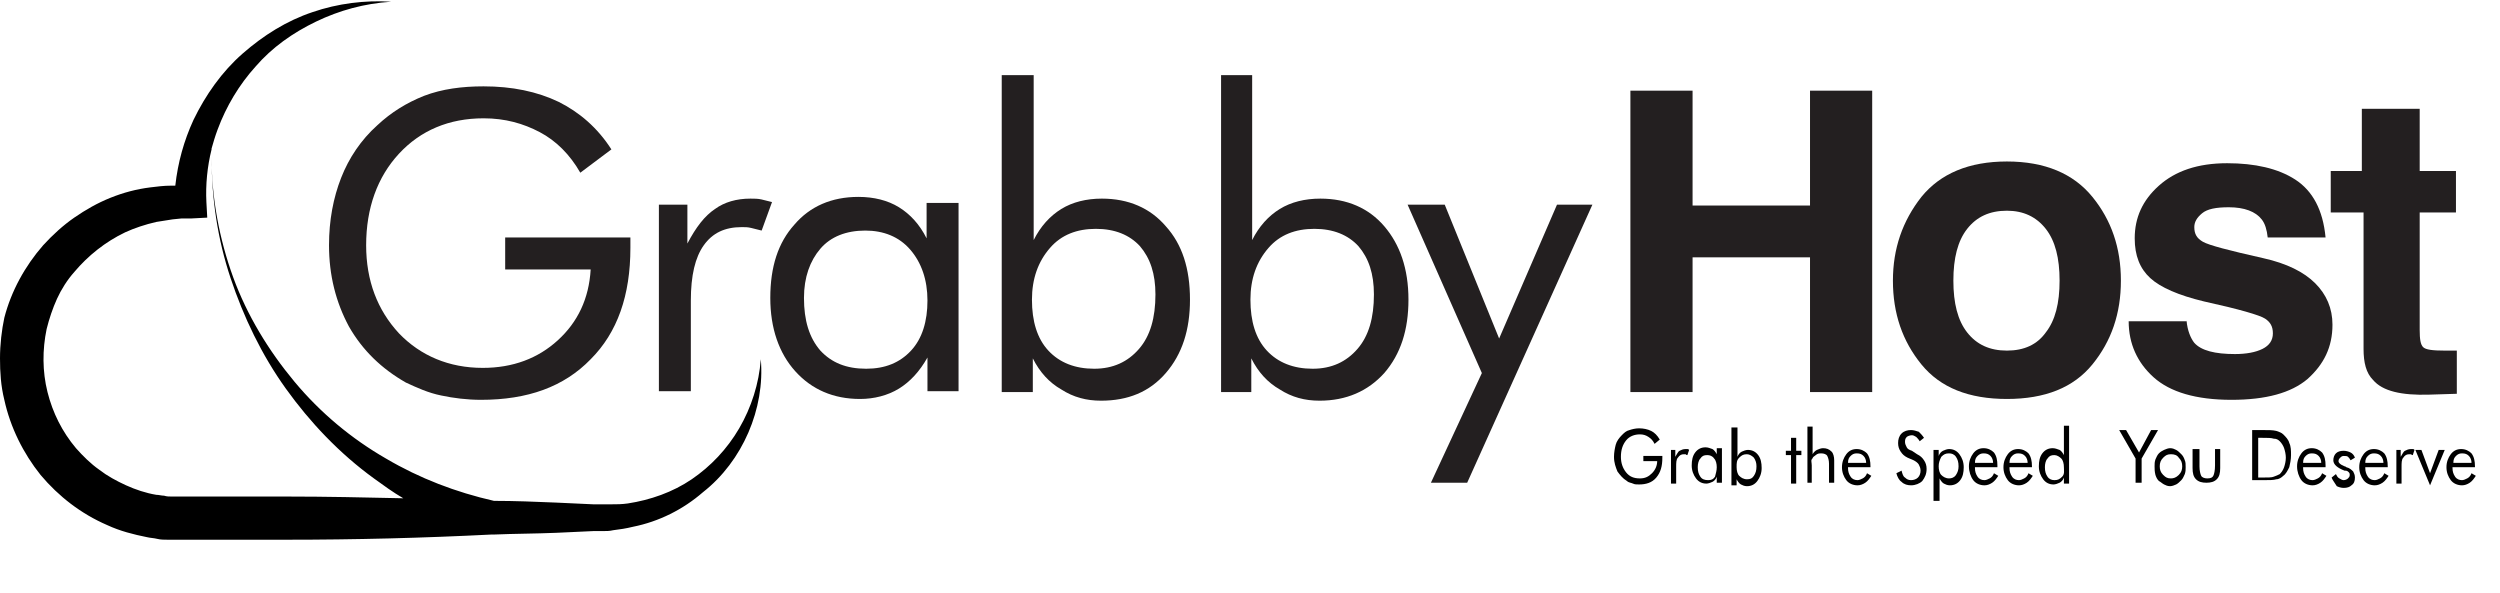
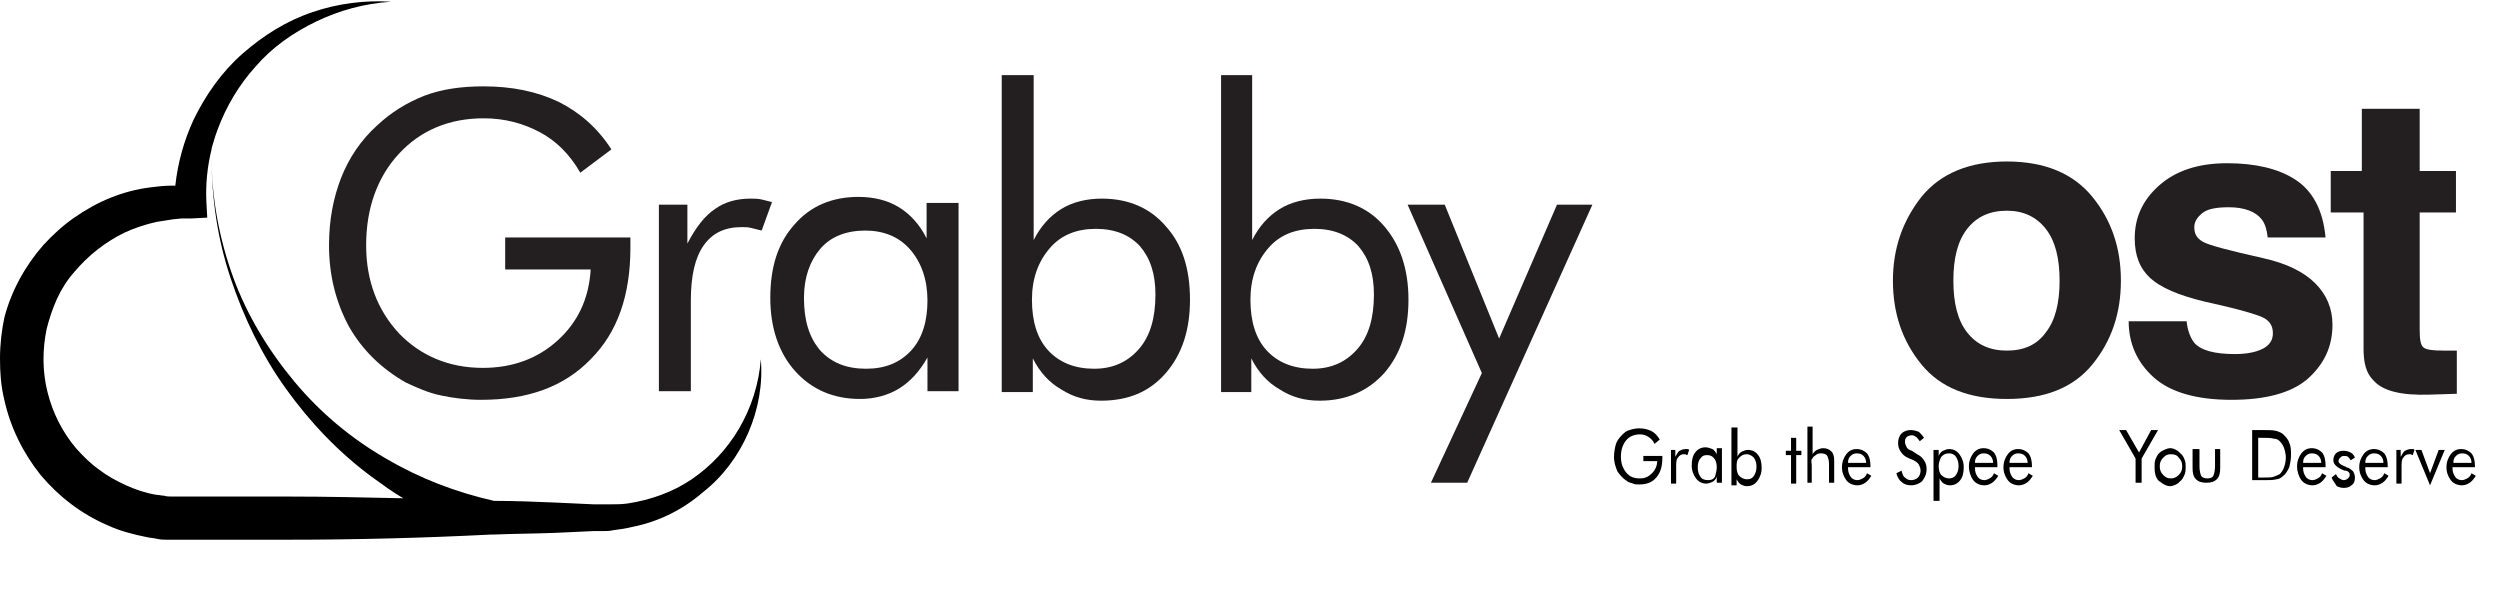
<svg xmlns="http://www.w3.org/2000/svg" id="Layer_1" x="0px" y="0px" viewBox="0 0 289.5 68.7" style="enable-background:new 0 0 289.5 68.7;" xml:space="preserve">
  <style type="text/css">	.st0{enable-background:new    ;}	.st1{fill:#231F20;}	.st2{fill:none;}</style>
  <g class="st0">
    <path class="st1" d="M58.7,27.5H73v1.2c0,5.5-1.5,9.8-4.6,12.9c-3.1,3.2-7.3,4.7-12.7,4.7c-1.6,0-3.2-0.2-4.6-0.5  c-1.5-0.3-2.8-0.9-4.1-1.5c-2.8-1.6-5-3.7-6.6-6.5c-1.5-2.8-2.3-5.9-2.3-9.4c0-2.9,0.5-5.5,1.4-7.8c0.9-2.3,2.3-4.4,4.2-6.1  c1.6-1.5,3.4-2.6,5.4-3.4c2.1-0.8,4.4-1.1,6.9-1.1c3.3,0,6.2,0.6,8.7,1.8c2.4,1.2,4.5,3,6.1,5.5L67.2,20c-1.2-2.1-2.8-3.7-4.7-4.7  c-1.9-1-4-1.6-6.5-1.6c-4,0-7.3,1.4-9.8,4.1c-2.5,2.7-3.8,6.3-3.8,10.6c0,4.1,1.3,7.5,3.8,10.2c2.5,2.6,5.8,4,9.7,4  c3.5,0,6.4-1.1,8.7-3.2c2.3-2.1,3.6-4.8,3.8-8.2h-9.9V27.5z" />
    <path class="st1" d="M76.3,45.4V23.7h3.3v4.5c1-1.9,2-3.2,3.2-4c1.1-0.8,2.5-1.2,4.1-1.2c0.4,0,0.9,0,1.3,0.1s0.8,0.2,1.2,0.3  l-1.2,3.3c-0.4-0.1-0.8-0.2-1.2-0.3s-0.7-0.1-1.1-0.1c-2,0-3.4,0.7-4.4,2.1c-1,1.4-1.5,3.5-1.5,6.4v10.5H76.3z" />
    <path class="st1" d="M111,23.7v21.6h-3.6v-3.9c-0.9,1.6-2,2.8-3.3,3.6s-2.9,1.2-4.5,1.2c-3.1,0-5.6-1.1-7.5-3.2  c-1.9-2.1-2.9-5-2.9-8.5c0-3.6,0.9-6.4,2.8-8.5c1.8-2.1,4.3-3.2,7.4-3.2c1.8,0,3.4,0.4,4.7,1.2c1.3,0.8,2.4,2,3.2,3.6v-4.1H111z   M107.4,34.8c0-2.4-0.7-4.4-2-5.9s-3.1-2.2-5.2-2.2c-2.2,0-4,0.7-5.2,2.1c-1.2,1.4-1.9,3.3-1.9,5.7c0,2.6,0.6,4.6,1.9,6.1  c1.3,1.4,3,2.1,5.3,2.1c2.2,0,3.9-0.7,5.2-2.1C106.8,39.2,107.4,37.2,107.4,34.8z" />
    <path class="st1" d="M116,8.7h3.7v19.1c0.8-1.6,1.9-2.8,3.2-3.6s2.9-1.2,4.7-1.2c3.1,0,5.6,1.1,7.4,3.2c1.9,2.1,2.8,4.9,2.8,8.5  c0,3.5-0.9,6.3-2.8,8.5s-4.4,3.2-7.5,3.2c-1.7,0-3.2-0.4-4.6-1.3c-1.4-0.8-2.5-2-3.3-3.6v3.9H116V8.7z M119.5,34.7  c0,2.5,0.6,4.5,1.9,5.9c1.3,1.4,3.1,2.1,5.3,2.1c2.2,0,3.9-0.8,5.2-2.3c1.3-1.5,1.9-3.6,1.9-6.3c0-2.4-0.6-4.2-1.8-5.6  c-1.2-1.3-2.9-2-5.1-2c-2.2,0-4,0.7-5.3,2.2C120.2,30.3,119.5,32.3,119.5,34.7z" />
    <path class="st1" d="M141.3,8.7h3.7v19.1c0.8-1.6,1.9-2.8,3.2-3.6c1.3-0.8,2.9-1.2,4.7-1.2c3.1,0,5.6,1.1,7.4,3.2s2.8,4.9,2.8,8.5  c0,3.5-0.9,6.3-2.8,8.5c-1.9,2.1-4.4,3.2-7.5,3.2c-1.7,0-3.2-0.4-4.6-1.3c-1.4-0.8-2.5-2-3.3-3.6v3.9h-3.5V8.7z M144.8,34.7  c0,2.5,0.6,4.5,1.9,5.9c1.3,1.4,3.1,2.1,5.3,2.1c2.2,0,3.9-0.8,5.2-2.3s1.9-3.6,1.9-6.3c0-2.4-0.6-4.2-1.8-5.6  c-1.2-1.3-2.9-2-5.1-2c-2.2,0-4,0.7-5.3,2.2C145.5,30.3,144.8,32.3,144.8,34.7z" />
    <path class="st1" d="M165.7,55.9l5.9-12.7L163,23.7h4.3l6.3,15.5l6.7-15.5h4.1l-14.5,32.2H165.7z" />
  </g>
  <g class="st0">
-     <path class="st1" d="M188.8,45.4V10.5h7.2v13.3h13.6V10.5h7.2v34.9h-7.2V29.8H196v15.6H188.8z" />
    <path class="st1" d="M242.3,42.2c-2.2,2.7-5.5,4-9.9,4c-4.4,0-7.7-1.3-9.9-4c-2.2-2.7-3.3-5.9-3.3-9.7c0-3.7,1.1-6.9,3.3-9.7  c2.2-2.7,5.5-4.1,9.9-4.1c4.4,0,7.7,1.4,9.9,4.1s3.3,5.9,3.3,9.7C245.6,36.3,244.5,39.5,242.3,42.2z M236.9,38.5  c1.1-1.4,1.6-3.4,1.6-6c0-2.6-0.5-4.6-1.6-6c-1.1-1.4-2.6-2.1-4.5-2.1c-2,0-3.5,0.7-4.6,2.1s-1.6,3.4-1.6,6c0,2.6,0.5,4.6,1.6,6  s2.6,2.1,4.6,2.1C234.4,40.6,235.9,39.9,236.9,38.5z" />
    <path class="st1" d="M253.2,37.1c0.1,1.2,0.5,2.1,0.9,2.6c0.8,0.9,2.4,1.3,4.7,1.3c1.3,0,2.4-0.2,3.2-0.6c0.8-0.4,1.2-1,1.2-1.8  c0-0.8-0.3-1.3-0.9-1.7c-0.6-0.4-3-1.1-7.1-2c-2.9-0.7-5-1.6-6.2-2.7c-1.2-1.1-1.8-2.6-1.8-4.6c0-2.4,0.9-4.4,2.8-6.1  c1.9-1.7,4.5-2.6,7.9-2.6c3.2,0,5.9,0.6,7.9,1.9c2,1.3,3.2,3.5,3.5,6.7h-6.7c-0.1-0.9-0.3-1.6-0.7-2.1c-0.7-0.9-2-1.4-3.8-1.4  c-1.5,0-2.5,0.2-3.1,0.7c-0.6,0.5-0.9,1-0.9,1.6c0,0.8,0.3,1.3,1,1.7c0.7,0.4,3,1,7,1.9c2.7,0.6,4.7,1.6,6,2.9c1.3,1.3,2,2.9,2,4.8  c0,2.6-1,4.6-2.9,6.3c-1.9,1.6-4.8,2.4-8.8,2.4c-4.1,0-7.1-0.9-9-2.6c-1.9-1.7-2.9-3.9-2.9-6.5H253.2z" />
    <path class="st1" d="M269.9,24.6v-4.8h3.6v-7.2h6.7v7.2h4.2v4.8h-4.2v13.6c0,1.1,0.1,1.7,0.4,2c0.3,0.3,1.1,0.4,2.5,0.4  c0.2,0,0.4,0,0.7,0c0.2,0,0.5,0,0.7,0v5l-3.2,0.1c-3.2,0.1-5.4-0.4-6.5-1.7c-0.8-0.8-1.1-2-1.1-3.6V24.6H269.9z" />
  </g>
  <g class="st0">
    <path d="M190.2,52.8h2.3V53c0,1-0.2,1.7-0.7,2.3c-0.5,0.6-1.2,0.8-2,0.8c-0.3,0-0.5,0-0.7-0.1s-0.5-0.1-0.7-0.3  c-0.5-0.3-0.8-0.7-1.1-1.1c-0.2-0.5-0.4-1-0.4-1.7c0-0.5,0.1-1,0.2-1.4c0.1-0.4,0.4-0.8,0.7-1.1c0.3-0.3,0.5-0.5,0.9-0.6  c0.3-0.1,0.7-0.2,1.1-0.2c0.5,0,1,0.1,1.4,0.3s0.7,0.5,1,1l-0.6,0.5c-0.2-0.4-0.4-0.6-0.7-0.8c-0.3-0.2-0.6-0.3-1-0.3  c-0.6,0-1.2,0.2-1.6,0.7c-0.4,0.5-0.6,1.1-0.6,1.9c0,0.7,0.2,1.3,0.6,1.8c0.4,0.5,0.9,0.7,1.6,0.7c0.6,0,1-0.2,1.4-0.6  c0.4-0.4,0.6-0.9,0.6-1.4h-1.6V52.8z" />
    <path d="M193.5,55.9v-3.8h0.5v0.8c0.2-0.3,0.3-0.6,0.5-0.7c0.2-0.1,0.4-0.2,0.7-0.2c0.1,0,0.1,0,0.2,0c0.1,0,0.1,0,0.2,0.1  l-0.2,0.6c-0.1,0-0.1,0-0.2-0.1c-0.1,0-0.1,0-0.2,0c-0.3,0-0.5,0.1-0.7,0.4c-0.2,0.2-0.2,0.6-0.2,1.1v1.9H193.5z" />
    <path d="M199.4,52.1v3.8h-0.6v-0.7c-0.1,0.3-0.3,0.5-0.5,0.6c-0.2,0.1-0.5,0.2-0.7,0.2c-0.5,0-0.9-0.2-1.2-0.6  c-0.3-0.4-0.5-0.9-0.5-1.5c0-0.6,0.1-1.1,0.4-1.5s0.7-0.6,1.2-0.6c0.3,0,0.5,0.1,0.8,0.2c0.2,0.1,0.4,0.4,0.5,0.6v-0.7H199.4z   M198.8,54.1c0-0.4-0.1-0.8-0.3-1c-0.2-0.3-0.5-0.4-0.8-0.4c-0.4,0-0.6,0.1-0.8,0.4c-0.2,0.2-0.3,0.6-0.3,1c0,0.5,0.1,0.8,0.3,1.1  s0.5,0.4,0.9,0.4c0.4,0,0.6-0.1,0.8-0.4C198.7,54.8,198.8,54.5,198.8,54.1z" />
    <path d="M200.6,49.5h0.6v3.4c0.1-0.3,0.3-0.5,0.5-0.6c0.2-0.1,0.5-0.2,0.7-0.2c0.5,0,0.9,0.2,1.2,0.6c0.3,0.4,0.4,0.9,0.4,1.5  c0,0.6-0.2,1.1-0.5,1.5c-0.3,0.4-0.7,0.6-1.2,0.6c-0.3,0-0.5-0.1-0.7-0.2c-0.2-0.1-0.4-0.4-0.5-0.6v0.7h-0.6V49.5z M201.1,54.1  c0,0.4,0.1,0.8,0.3,1s0.5,0.4,0.9,0.4c0.4,0,0.6-0.1,0.8-0.4c0.2-0.3,0.3-0.6,0.3-1.1c0-0.4-0.1-0.7-0.3-1  c-0.2-0.2-0.5-0.4-0.8-0.4c-0.4,0-0.6,0.1-0.9,0.4S201.1,53.6,201.1,54.1z" />
    <path d="M207.4,52.7h-0.6v-0.5h0.6v-1.5h0.6v1.5h0.6v0.5H208v3.3h-0.6V52.7z" />
    <path d="M209.3,55.9v-6.5h0.6v3.2c0.1-0.2,0.3-0.4,0.5-0.5s0.5-0.2,0.7-0.2c0.4,0,0.7,0.1,1,0.4c0.2,0.2,0.3,0.6,0.3,1v2.6h-0.6  v-2.2c0-0.4-0.1-0.7-0.2-0.9c-0.1-0.2-0.4-0.3-0.7-0.3c-0.2,0-0.3,0-0.5,0.1c-0.1,0.1-0.3,0.2-0.4,0.3c-0.1,0.1-0.1,0.2-0.2,0.3  s0,0.4,0,0.7v2H209.3z" />
    <path d="M216.7,54.1H214v0.1c0,0.4,0.1,0.7,0.3,1c0.2,0.3,0.5,0.4,0.8,0.4c0.2,0,0.4-0.1,0.6-0.2c0.2-0.1,0.4-0.3,0.5-0.6l0.5,0.3  c-0.2,0.3-0.4,0.6-0.7,0.8c-0.3,0.2-0.6,0.3-0.9,0.3c-0.5,0-1-0.2-1.3-0.6s-0.5-0.9-0.5-1.5c0-0.6,0.2-1.1,0.5-1.5  c0.3-0.4,0.7-0.6,1.2-0.6c0.5,0,0.9,0.2,1.2,0.5c0.3,0.4,0.4,0.9,0.4,1.5V54.1z M216.1,53.6c0-0.3-0.1-0.6-0.3-0.8  c-0.2-0.2-0.4-0.3-0.8-0.3c-0.3,0-0.5,0.1-0.7,0.3s-0.3,0.4-0.3,0.8H216.1z" />
    <path d="M222,52.6c0.4,0.2,0.6,0.4,0.8,0.7s0.3,0.6,0.3,1c0,0.6-0.2,1-0.5,1.4c-0.3,0.3-0.8,0.5-1.3,0.5c-0.4,0-0.8-0.1-1.1-0.4  c-0.3-0.2-0.5-0.6-0.6-1l0.6-0.3c0.1,0.4,0.2,0.7,0.4,0.8c0.2,0.2,0.4,0.3,0.7,0.3c0.3,0,0.6-0.1,0.8-0.3c0.2-0.2,0.3-0.5,0.3-0.8  c0-0.3-0.1-0.5-0.2-0.7s-0.4-0.4-0.6-0.5l-0.7-0.3c-0.4-0.2-0.6-0.4-0.8-0.7s-0.3-0.6-0.3-1c0-0.4,0.1-0.8,0.4-1.1  c0.3-0.3,0.7-0.4,1.1-0.4c0.3,0,0.6,0.1,0.9,0.2c0.2,0.2,0.4,0.4,0.6,0.7l-0.5,0.4c-0.1-0.2-0.3-0.4-0.4-0.5  c-0.2-0.1-0.3-0.2-0.5-0.2c-0.2,0-0.5,0.1-0.6,0.2c-0.2,0.2-0.2,0.4-0.2,0.6c0,0.2,0.1,0.4,0.2,0.6c0.1,0.2,0.3,0.3,0.6,0.4  L222,52.6z" />
    <path d="M223.9,57.8v-5.7h0.6v0.7c0.1-0.3,0.3-0.5,0.5-0.6c0.2-0.1,0.5-0.2,0.7-0.2c0.5,0,0.9,0.2,1.2,0.6s0.5,0.9,0.5,1.5  c0,0.6-0.1,1.1-0.4,1.5c-0.3,0.4-0.7,0.6-1.2,0.6c-0.3,0-0.5-0.1-0.7-0.2c-0.2-0.1-0.4-0.4-0.5-0.6v2.6H223.9z M224.5,54  c0,0.4,0.1,0.8,0.3,1s0.5,0.4,0.9,0.4c0.3,0,0.6-0.1,0.8-0.4s0.3-0.6,0.3-1c0-0.5-0.1-0.8-0.3-1.1c-0.2-0.3-0.5-0.4-0.8-0.4  c-0.4,0-0.6,0.1-0.9,0.4C224.6,53.3,224.5,53.6,224.5,54z" />
    <path d="M231.4,54.1h-2.7v0.1c0,0.4,0.1,0.7,0.3,1c0.2,0.3,0.5,0.4,0.8,0.4c0.2,0,0.4-0.1,0.6-0.2c0.2-0.1,0.4-0.3,0.5-0.6l0.5,0.3  c-0.2,0.3-0.4,0.6-0.7,0.8c-0.3,0.2-0.6,0.3-0.9,0.3c-0.5,0-1-0.2-1.3-0.6S228,54.6,228,54c0-0.6,0.2-1.1,0.5-1.5  c0.3-0.4,0.7-0.6,1.2-0.6c0.5,0,0.9,0.2,1.2,0.5c0.3,0.4,0.4,0.9,0.4,1.5V54.1z M230.8,53.6c0-0.3-0.1-0.6-0.3-0.8  c-0.2-0.2-0.4-0.3-0.8-0.3c-0.3,0-0.5,0.1-0.7,0.3s-0.3,0.4-0.3,0.8H230.8z" />
    <path d="M235.4,54.1h-2.7v0.1c0,0.4,0.1,0.7,0.3,1c0.2,0.3,0.5,0.4,0.8,0.4c0.2,0,0.4-0.1,0.6-0.2c0.2-0.1,0.4-0.3,0.5-0.6l0.5,0.3  c-0.2,0.3-0.4,0.6-0.7,0.8c-0.3,0.2-0.6,0.3-0.9,0.3c-0.5,0-1-0.2-1.3-0.6c-0.3-0.4-0.5-0.9-0.5-1.5c0-0.6,0.2-1.1,0.5-1.5  c0.3-0.4,0.7-0.6,1.2-0.6c0.5,0,0.9,0.2,1.2,0.5c0.3,0.4,0.4,0.9,0.4,1.5V54.1z M234.8,53.6c0-0.3-0.1-0.6-0.3-0.8  s-0.4-0.3-0.8-0.3c-0.3,0-0.5,0.1-0.7,0.3c-0.2,0.2-0.3,0.4-0.3,0.8H234.8z" />
-     <path d="M239.6,49.5v6.5H239v-0.7c-0.1,0.3-0.3,0.5-0.5,0.6c-0.2,0.1-0.5,0.2-0.7,0.2c-0.5,0-0.9-0.2-1.2-0.6  c-0.3-0.4-0.5-0.9-0.5-1.5c0-0.6,0.1-1.1,0.4-1.5c0.3-0.4,0.7-0.6,1.2-0.6c0.3,0,0.5,0.1,0.8,0.2c0.2,0.1,0.4,0.4,0.5,0.6v-3.4  H239.6z M239,54.1c0-0.4-0.1-0.8-0.3-1s-0.5-0.4-0.8-0.4c-0.4,0-0.6,0.1-0.8,0.4c-0.2,0.2-0.3,0.6-0.3,1c0,0.5,0.1,0.8,0.3,1.1  c0.2,0.3,0.5,0.4,0.8,0.4c0.4,0,0.6-0.1,0.9-0.4S239,54.5,239,54.1z" />
  </g>
  <g class="st0">
    <path d="M247.3,55.9v-2.8l-1.9-3.3h0.8l1.5,2.6l1.4-2.6h0.8l-1.9,3.3v2.8H247.3z" />
  </g>
  <g class="st0">
    <path d="M249.5,54c0-0.3,0-0.5,0.1-0.8c0.1-0.2,0.2-0.5,0.4-0.7s0.4-0.3,0.6-0.4s0.5-0.2,0.7-0.2c0.3,0,0.5,0.1,0.7,0.2  c0.2,0.1,0.4,0.3,0.6,0.5c0.2,0.2,0.3,0.4,0.4,0.7c0.1,0.2,0.1,0.5,0.1,0.8c0,0.3,0,0.5-0.1,0.8c-0.1,0.2-0.2,0.5-0.4,0.7  c-0.2,0.2-0.4,0.4-0.6,0.5c-0.2,0.1-0.5,0.2-0.7,0.2c-0.3,0-0.5-0.1-0.7-0.2s-0.4-0.3-0.6-0.4c-0.2-0.2-0.3-0.4-0.4-0.7  C249.5,54.6,249.5,54.3,249.5,54z M250.1,54c0,0.4,0.1,0.7,0.4,1s0.5,0.4,0.9,0.4c0.3,0,0.6-0.1,0.9-0.4s0.4-0.6,0.4-1  c0-0.4-0.1-0.7-0.4-1c-0.2-0.3-0.5-0.4-0.9-0.4c-0.4,0-0.6,0.1-0.9,0.4C250.2,53.3,250.1,53.6,250.1,54z" />
    <path d="M254.7,52.1V54c0,0.5,0.1,0.9,0.2,1.1c0.1,0.2,0.4,0.3,0.7,0.3c0.4,0,0.6-0.1,0.7-0.3s0.2-0.6,0.2-1.2v-1.9h0.6v2.2  c0,0.6-0.1,1-0.4,1.3c-0.3,0.3-0.7,0.4-1.2,0.4c-0.5,0-0.9-0.1-1.2-0.4s-0.4-0.7-0.4-1.3v-2.2H254.7z" />
    <path d="M260.8,55.9v-6.1h1.1c0.8,0,1.3,0,1.7,0.1c0.3,0.1,0.6,0.2,0.8,0.4c0.3,0.3,0.6,0.6,0.7,1c0.2,0.4,0.2,0.9,0.2,1.4  c0,0.5-0.1,1-0.2,1.4c-0.2,0.4-0.4,0.8-0.7,1c-0.2,0.2-0.5,0.4-0.8,0.4c-0.3,0.1-0.8,0.1-1.4,0.1h-0.2H260.8z M261.5,55.3h0.4  c0.7,0,1.2,0,1.4-0.1c0.3-0.1,0.5-0.2,0.7-0.3c0.2-0.2,0.4-0.5,0.5-0.8s0.2-0.7,0.2-1.1c0-0.4-0.1-0.8-0.2-1.1  c-0.1-0.3-0.3-0.6-0.5-0.8c-0.2-0.2-0.4-0.3-0.7-0.3c-0.3-0.1-0.7-0.1-1.4-0.1h-0.4V55.3z" />
    <path d="M269.4,54.1h-2.7v0.1c0,0.4,0.1,0.7,0.3,1c0.2,0.3,0.5,0.4,0.8,0.4c0.2,0,0.4-0.1,0.6-0.2c0.2-0.1,0.4-0.3,0.5-0.6l0.5,0.3  c-0.2,0.3-0.4,0.6-0.7,0.8c-0.3,0.2-0.6,0.3-0.9,0.3c-0.5,0-1-0.2-1.3-0.6S266,54.6,266,54c0-0.6,0.2-1.1,0.5-1.5  c0.3-0.4,0.7-0.6,1.2-0.6c0.5,0,0.9,0.2,1.2,0.5c0.3,0.4,0.4,0.9,0.4,1.5V54.1z M268.8,53.6c0-0.3-0.1-0.6-0.3-0.8  c-0.2-0.2-0.4-0.3-0.8-0.3c-0.3,0-0.5,0.1-0.7,0.3s-0.3,0.4-0.3,0.8H268.8z" />
    <path d="M270,55.3l0.5-0.4c0.1,0.2,0.2,0.4,0.4,0.5s0.3,0.2,0.5,0.2c0.2,0,0.4-0.1,0.5-0.2s0.2-0.2,0.2-0.4c0-0.1,0-0.2-0.1-0.3  s-0.2-0.2-0.4-0.2l-0.1,0c-0.8-0.3-1.3-0.7-1.3-1.2c0-0.3,0.1-0.6,0.3-0.8c0.2-0.2,0.5-0.3,0.9-0.3c0.3,0,0.6,0.1,0.8,0.2  c0.2,0.1,0.4,0.3,0.5,0.6l-0.5,0.3c-0.1-0.2-0.2-0.3-0.3-0.4c-0.1-0.1-0.3-0.1-0.5-0.1c-0.2,0-0.3,0.1-0.4,0.2  c-0.1,0.1-0.2,0.2-0.2,0.4c0,0.2,0.2,0.4,0.7,0.6c0.1,0,0.2,0.1,0.2,0.1c0.4,0.1,0.6,0.3,0.8,0.5c0.1,0.2,0.2,0.4,0.2,0.7  c0,0.4-0.1,0.7-0.4,0.9c-0.2,0.2-0.5,0.3-0.9,0.3c-0.3,0-0.6-0.1-0.8-0.2C270.3,55.8,270.1,55.6,270,55.3z" />
    <path d="M276.6,54.1h-2.7v0.1c0,0.4,0.1,0.7,0.3,1c0.2,0.3,0.5,0.4,0.8,0.4c0.2,0,0.4-0.1,0.6-0.2c0.2-0.1,0.4-0.3,0.5-0.6l0.5,0.3  c-0.2,0.3-0.4,0.6-0.7,0.8c-0.3,0.2-0.6,0.3-0.9,0.3c-0.5,0-1-0.2-1.3-0.6c-0.3-0.4-0.5-0.9-0.5-1.5c0-0.6,0.2-1.1,0.5-1.5  c0.3-0.4,0.7-0.6,1.2-0.6c0.5,0,0.9,0.2,1.2,0.5c0.3,0.4,0.4,0.9,0.4,1.5V54.1z M276,53.6c0-0.3-0.1-0.6-0.3-0.8s-0.4-0.3-0.8-0.3  c-0.3,0-0.5,0.1-0.7,0.3c-0.2,0.2-0.3,0.4-0.3,0.8H276z" />
    <path d="M277.5,55.9v-3.8h0.5v0.8c0.2-0.3,0.3-0.6,0.5-0.7c0.2-0.1,0.4-0.2,0.7-0.2c0.1,0,0.1,0,0.2,0c0.1,0,0.1,0,0.2,0.1  l-0.2,0.6c-0.1,0-0.1,0-0.2-0.1c-0.1,0-0.1,0-0.2,0c-0.3,0-0.5,0.1-0.7,0.4c-0.2,0.2-0.2,0.6-0.2,1.1v1.9H277.5z" />
    <path d="M281.4,56.2l-1.7-4.1h0.7l1,2.7l1-2.7h0.7L281.4,56.2z" />
    <path d="M286.8,54.1H284v0.1c0,0.4,0.1,0.7,0.3,1c0.2,0.3,0.5,0.4,0.8,0.4c0.2,0,0.4-0.1,0.6-0.2c0.2-0.1,0.4-0.3,0.5-0.6l0.5,0.3  c-0.2,0.3-0.4,0.6-0.7,0.8c-0.3,0.2-0.6,0.3-0.9,0.3c-0.5,0-1-0.2-1.3-0.6s-0.5-0.9-0.5-1.5c0-0.6,0.2-1.1,0.5-1.5  c0.3-0.4,0.7-0.6,1.2-0.6c0.5,0,0.9,0.2,1.2,0.5c0.3,0.4,0.4,0.9,0.4,1.5V54.1z M286.2,53.6c0-0.3-0.1-0.6-0.3-0.8  s-0.4-0.3-0.8-0.3c-0.3,0-0.5,0.1-0.7,0.3c-0.2,0.2-0.3,0.4-0.3,0.8H286.2z" />
  </g>
  <g>
    <g>
      <path class="st2" d="M24.6,18.1L24.6,18.1L24.6,18.1L24.6,18.1L24.6,18.1z M24.6,18.1c0-2,0.1-4,0.4-6c-0.9,1.7-1.6,3.5-2,5.3   c-0.5,1.9-0.6,3.9-0.6,5.8c0,0.1-0.1,0.2-0.2,0.3l0,0l0,0c-3.9-0.1-7.8,1.1-10.9,3.4c-1.5,1.1-2.9,2.5-3.9,4   c-1.1,1.5-1.9,3.2-2.4,5l-0.2,0.7l-0.1,0.7c-0.1,0.5-0.2,0.9-0.2,1.3c0,0.5-0.1,0.9-0.1,1.4v1.4c0.1,1.8,0.4,3.6,1,5.2   c1.3,3.3,3.5,6.2,6.4,8.1c1.4,0.9,3,1.7,4.7,2.1l1.2,0.3c0.4,0.1,0.8,0.1,1.3,0.2c0.2,0,0.4,0.1,0.6,0.1l0.6,0c0.4,0,0.8,0,1.3,0   c4,0,7.9-0.1,11.9,0c4.5,0,9,0.1,13.4,0.2c-1.2-0.7-2.3-1.5-3.4-2.3c-4-2.9-7.4-6.4-10.2-10.4c-2.8-3.9-4.9-8.3-6.4-12.8   C25.3,27.6,24.6,22.9,24.6,18.1L24.6,18.1L24.6,18.1L24.6,18.1z" />
    </g>
    <g>
      <path d="M88.1,41.6c-0.2,2.8-1.1,5.6-2.5,8s-3.3,4.4-5.5,5.9c-2.2,1.5-4.8,2.4-7.4,2.8c-0.7,0.1-1.3,0.1-1.9,0.1c-0.3,0-0.7,0-1,0   l-1.1,0l-4.3-0.2c-2.4-0.1-4.8-0.2-7.2-0.2c-4.4-1-8.6-2.6-12.5-4.9c-4-2.3-7.6-5.3-10.6-8.9c-3-3.6-5.5-7.7-7.1-12.1   c-1.6-4.4-2.5-9.2-2.5-13.9l0,0c0,4.8,0.7,9.5,2.2,14c1.5,4.5,3.6,8.9,6.4,12.8c2.8,3.9,6.2,7.5,10.2,10.4   c1.1,0.8,2.2,1.6,3.4,2.3c-4.5-0.1-9-0.2-13.4-0.2c-3.4,0-6.7,0-10.1,0h-1.4l-0.5,0c-0.2,0-0.4,0-0.5,0c-0.3,0-0.6,0-0.9,0   c-0.3,0-0.6,0-0.9-0.1c-0.3,0-0.6-0.1-0.9-0.1c-1.2-0.2-2.4-0.6-3.5-1.1s-2.2-1.1-3.1-1.8c-1-0.7-1.9-1.6-2.7-2.5   c-1.6-1.9-2.7-4.1-3.3-6.5c-0.6-2.4-0.6-4.9-0.1-7.3c0.3-1.2,0.7-2.4,1.2-3.5c0.5-1.1,1.2-2.2,2-3.1c1.6-1.9,3.6-3.5,5.9-4.6   c1.1-0.5,2.3-0.9,3.6-1.2c0.6-0.1,1.2-0.2,1.9-0.3l1-0.1l1.1,0l1.9-0.1l-0.1-1.8c-0.1-2,0.1-4.1,0.6-6.1c0,0.3,0,0.6,0,0.9l0,0   c0-0.3,0-0.6,0-1c0.2-0.7,0.4-1.4,0.7-2.2c1-2.7,2.5-5.2,4.4-7.3c1.9-2.2,4.3-3.9,7-5.2c2.7-1.3,5.6-2.1,8.7-2.3   c-3-0.2-6.2,0.2-9.1,1.2c-3,1-5.7,2.7-8.1,4.8c-2.4,2.1-4.3,4.8-5.7,7.7c-1.1,2.4-1.8,4.9-2.1,7.6c-0.2,0-0.3,0-0.5,0   c-0.8,0-1.6,0.1-2.4,0.2c-1.6,0.2-3.1,0.6-4.6,1.2c-1.5,0.6-2.9,1.4-4.2,2.3c-1.3,0.9-2.5,2-3.6,3.2c-2.1,2.4-3.7,5.3-4.5,8.4   C0.2,38.2,0,39.9,0,41.5s0.1,3.2,0.5,4.8c0.7,3.2,2.2,6.2,4.2,8.7c2.1,2.5,4.7,4.5,7.7,5.8c1.5,0.7,3.1,1.1,4.6,1.4   c0.4,0.1,0.8,0.1,1.2,0.2c0.4,0.1,0.8,0.1,1.2,0.1c0.4,0,0.8,0,1.2,0h0.6h0.5h1.4c3.4,0,6.7,0,10.1,0c7.9,0,15.8-0.2,23.7-0.6h0.2   c0,0,0.1,0,0.1,0c2.4-0.1,4.8-0.1,7.2-0.2l4.3-0.2l1.1,0c0.4,0,0.8,0,1.2-0.1c0.8-0.1,1.5-0.2,2.3-0.4c3-0.6,5.8-2,8.1-4   C86,53.4,88.6,47.3,88.1,41.6L88.1,41.6z" />
    </g>
  </g>
</svg>